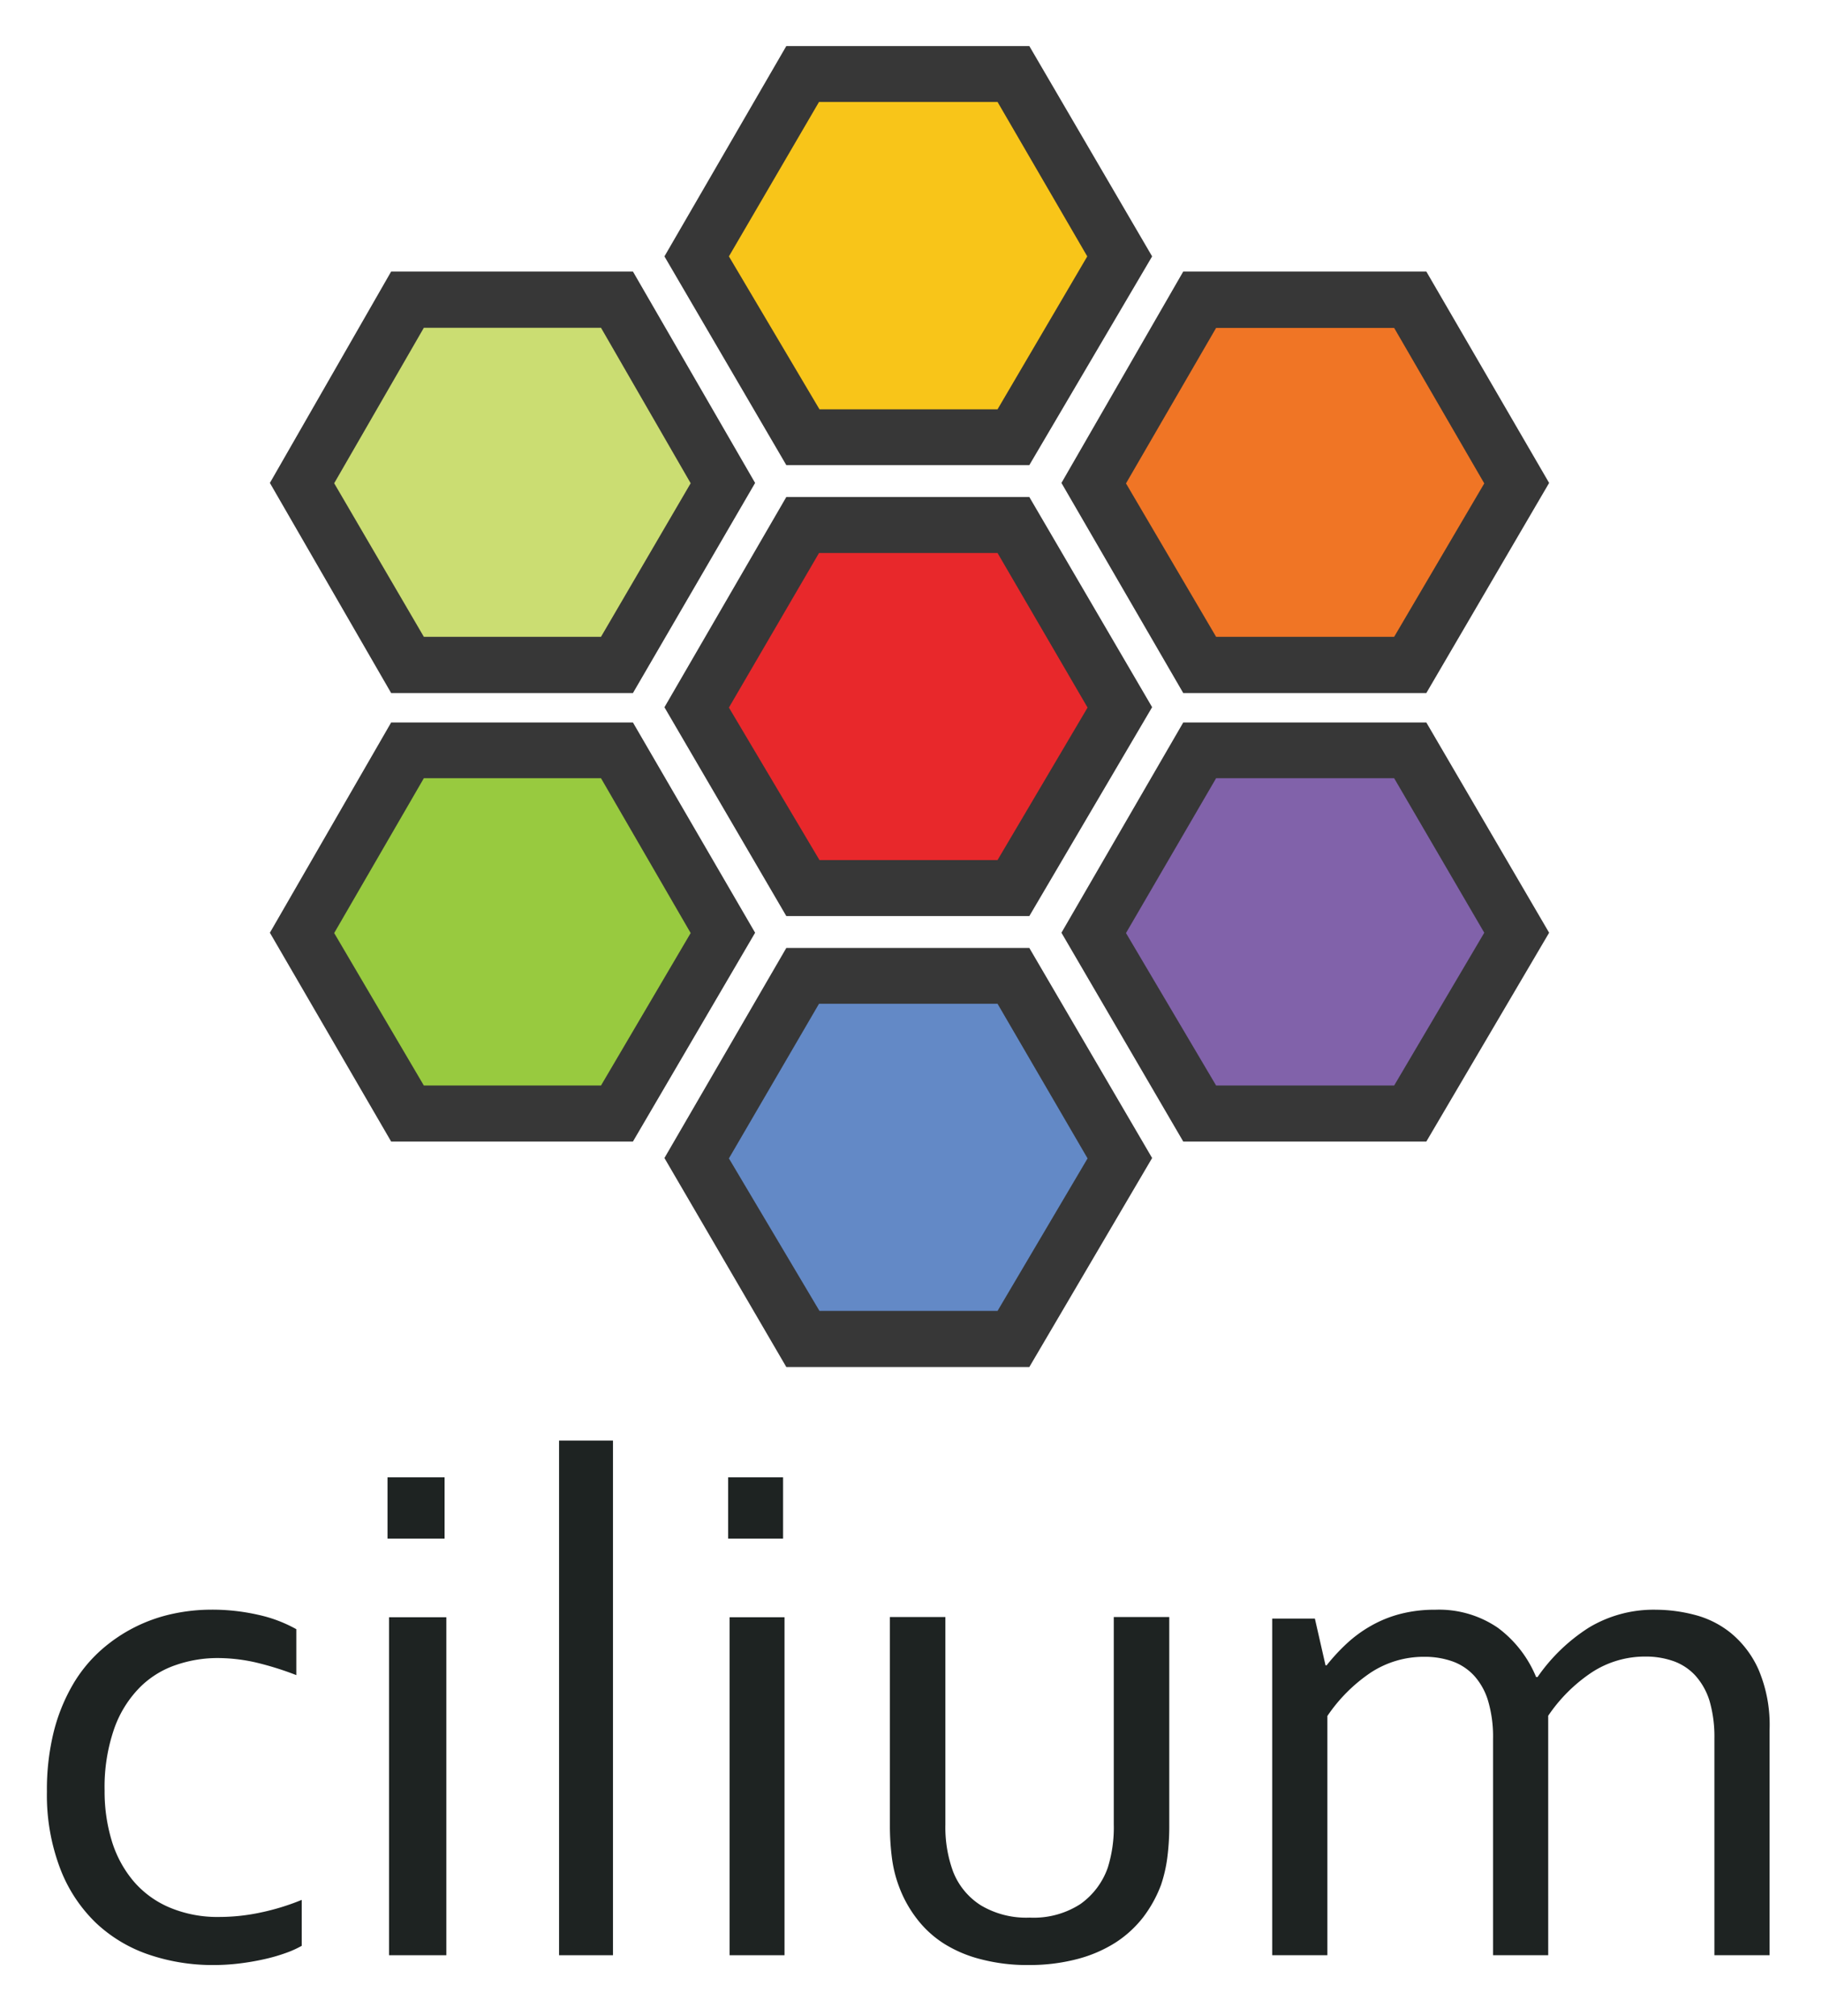
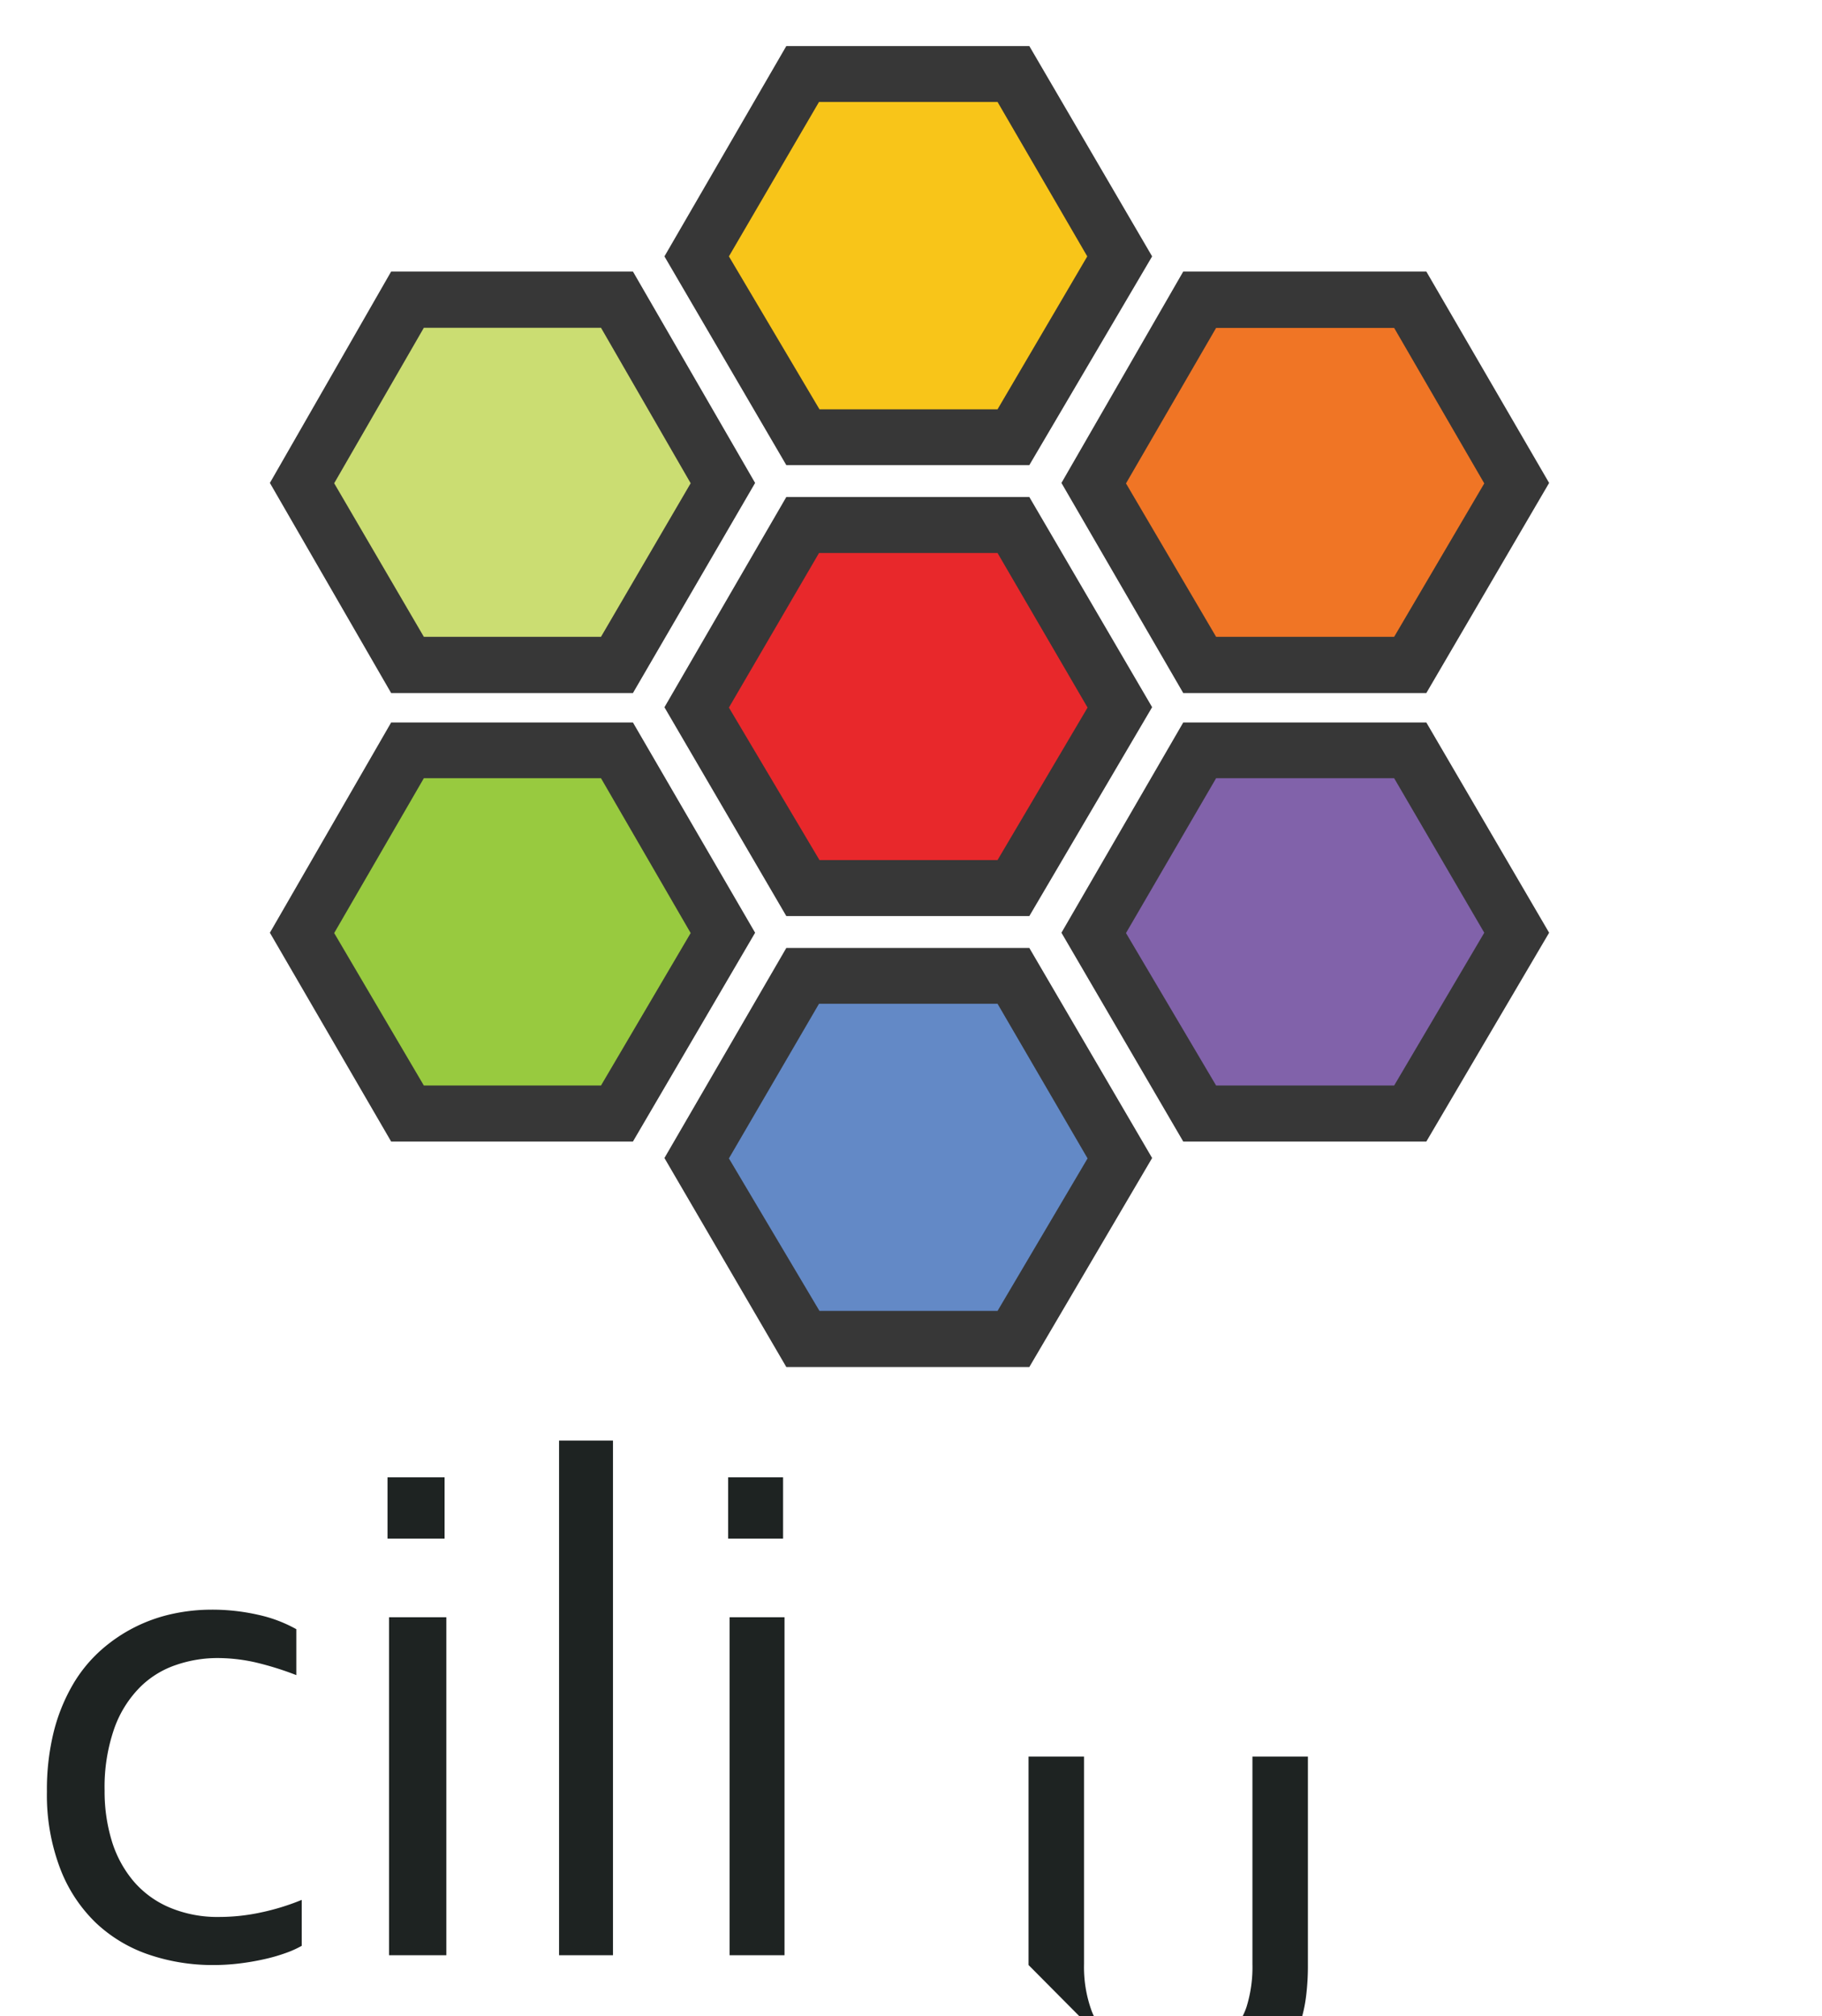
<svg xmlns="http://www.w3.org/2000/svg" viewBox="0 0 323.162 357.55">
  <path d="m37.492 285.482a36.734 36.734 0 0 1 8.298.91 24.645 24.645 0 0 1 6.768 2.552v8.146a54.569 54.569 0 0 0 -7.283-2.268 30.835 30.835 0 0 0 -6.768-.76 22.562 22.562 0 0 0 -7.229 1.208 16.505 16.505 0 0 0 -6.416 3.937 19.726 19.726 0 0 0 -4.562 7.251 31.542 31.542 0 0 0 -1.746 11.133 29.956 29.956 0 0 0 1.286 8.948 20.18 20.18 0 0 0 3.844 7.101 17.21 17.21 0 0 0 6.376 4.657 21.847 21.847 0 0 0 8.866 1.683 35.08 35.08 0 0 0 7.364-.801 41.536 41.536 0 0 0 7.228-2.226v8.146a17.553 17.553 0 0 1 -2.802 1.263 30.994 30.994 0 0 1 -3.804 1.1 44.206 44.206 0 0 1 -4.399.761 38.07 38.07 0 0 1 -4.657.285 35.096 35.096 0 0 1 -11.411-1.832 25.703 25.703 0 0 1 -9.394-5.608 26.411 26.411 0 0 1 -6.349-9.599 36.66 36.66 0 0 1 -2.382-13.699 42.778 42.778 0 0 1 1.218-10.658 32.206 32.206 0 0 1 3.371-8.323 25.142 25.142 0 0 1 4.995-6.123 27.991 27.991 0 0 1 12.806-6.463 32.278 32.278 0 0 1 6.782-.719z" fill="#1e2322" />
  <path d="m68.733 272.876v-10.867h10.122v10.867zm.267 73.893v-59.943h10.165v59.943z" fill="#1e2322" />
  <path d="m99.159 346.769v-91.279h9.563v91.279z" fill="#1e2322" />
  <path d="m129.151 272.876v-10.867h9.74v10.867zm.257 73.893v-59.943h9.74v59.943z" fill="#1e2322" />
-   <path d="m182.43 348.505a32.153 32.153 0 0 1 -8.448-1.022 22.722 22.722 0 0 1 -6.589-2.794 18.685 18.685 0 0 1 -4.784-4.402 21.613 21.613 0 0 1 -3.117-5.601 22.497 22.497 0 0 1 -1.271-5.001 44.097 44.097 0 0 1 -.383-5.942v-36.958h9.842v36.795a22.722 22.722 0 0 0 1.367 8.354 12.396 12.396 0 0 0 4.921 5.983 15.716 15.716 0 0 0 8.666 2.18 15.221 15.221 0 0 0 8.981-2.398 13.277 13.277 0 0 0 4.866-6.46 23.791 23.791 0 0 0 1.066-7.659v-36.795h9.842v36.958a43.14 43.14 0 0 1 -.342 5.669 25.254 25.254 0 0 1 -1.107 4.851 22.468 22.468 0 0 1 -3.144 5.724 19.779 19.779 0 0 1 -4.921 4.524 23.838 23.838 0 0 1 -6.835 2.944 33.105 33.105 0 0 1 -8.612 1.049z" fill="#1e2322" />
-   <path d="m274.601 346.769h-9.785v-38.41a22.396 22.396 0 0 0 -.856-6.629 11.642 11.642 0 0 0 -2.46-4.492 9.638 9.638 0 0 0 -3.846-2.571 14.652 14.652 0 0 0 -5.015-.825 17.114 17.114 0 0 0 -9.514 2.801 28.482 28.482 0 0 0 -7.693 7.698v42.428h-9.786v-59.705h7.57l1.889 8.293h.19a34.568 34.568 0 0 1 3.575-3.869 22.888 22.888 0 0 1 4.294-3.139 21.201 21.201 0 0 1 5.206-2.111 24.151 24.151 0 0 1 6.184-.744 18.479 18.479 0 0 1 11.104 3.193 20.647 20.647 0 0 1 6.796 8.74h.258a31.844 31.844 0 0 1 9.106-8.767 22.248 22.248 0 0 1 11.946-3.166 27.424 27.424 0 0 1 6.701.88 16.907 16.907 0 0 1 6.51 3.233 17.715 17.715 0 0 1 4.933 6.507 25.079 25.079 0 0 1 1.957 10.675v39.979h-9.786v-38.41a22.893 22.893 0 0 0 -.843-6.629 12.018 12.018 0 0 0 -2.514-4.533 9.686 9.686 0 0 0 -3.86-2.571 14.663 14.663 0 0 0 -5.015-.825 17.235 17.235 0 0 0 -9.514 2.801 28.194 28.194 0 0 0 -7.734 7.698z" fill="#1e2322" />
+   <path d="m182.43 348.505v-36.958h9.842v36.795a22.722 22.722 0 0 0 1.367 8.354 12.396 12.396 0 0 0 4.921 5.983 15.716 15.716 0 0 0 8.666 2.18 15.221 15.221 0 0 0 8.981-2.398 13.277 13.277 0 0 0 4.866-6.46 23.791 23.791 0 0 0 1.066-7.659v-36.795h9.842v36.958a43.14 43.14 0 0 1 -.342 5.669 25.254 25.254 0 0 1 -1.107 4.851 22.468 22.468 0 0 1 -3.144 5.724 19.779 19.779 0 0 1 -4.921 4.524 23.838 23.838 0 0 1 -6.835 2.944 33.105 33.105 0 0 1 -8.612 1.049z" fill="#1e2322" />
  <path d="m72.862 54.24h36.077l18.039 31.296-18.039 31.296h-36.077l-18.039-31.296z" fill="#cbdd72" />
  <path d="m72.862 134.653h36.077l18.039 31.078-18.039 31.078h-36.077l-18.039-31.078z" fill="#98ca3f" />
  <path d="m143.278 174.207h36.077l18.039 31.078-18.039 31.078h-36.077l-18.038-31.078z" fill="#6389c6" />
  <path d="m143.278 93.794h36.077l18.039 31.296-18.039 31.296h-36.077l-18.038-31.296z" fill="#e8282b" />
  <path d="m143.278 13.816h36.077l18.039 31.078-18.039 31.078h-36.077l-18.038-31.078z" fill="#f8c519" />
  <path d="m213.15 54.24h36.729l18.365 31.296-18.365 31.296h-36.729l-18.365-31.296z" fill="#f07525" />
  <path d="m213.15 134.653h36.729l18.365 31.078-18.365 31.078h-36.729l-18.365-31.078z" fill="#8162aa" />
  <g fill="#373737">
    <path d="m182.567 88.144h-43.1l-21.618 37.293 21.618 37.035h43.1l21.781-37.049zm-5.636 64.394h-31.583l-16.063-27.047 15.982-27.413h31.664l15.968 27.413z" />
    <path d="m182.567 168.122h-43.1l-21.618 37.259 21.618 37.069h43.1l21.781-37.069zm-5.636 64.375h-31.583l-16.063-27.048 15.982-27.428h31.664l15.968 27.428z" />
    <path d="m182.567 8.166h-43.1l-21.618 37.306 21.618 37.021h43.1l21.781-37.021zm-5.636 64.428h-31.583l-16.063-27.122 15.982-27.393h31.664l15.914 27.393z" />
    <path d="m252.982 128.133h-43.113l-21.604 37.292 21.604 37.035h43.113l21.781-37.035zm-5.704 64.384h-31.583l-15.982-27.037 15.982-27.457h31.583l15.982 27.403z" />
    <path d="m252.982 48.155h-43.113l-21.604 37.497 21.604 37.265h43.113l21.781-37.265zm-5.704 64.784h-31.583l-15.982-27.205 15.982-27.573h31.583l15.982 27.573z" />
    <path d="m112.261 128.133h-42.883l-21.509 37.292 21.509 37.035h42.883l21.671-37.035zm-5.662 64.384h-31.424l-15.902-27.037 15.902-27.457h31.424l15.902 27.457z" />
    <path d="m112.261 48.155h-42.883l-21.509 37.497 21.509 37.265h42.883l21.671-37.265zm-5.662 64.784h-31.424l-15.902-27.232 15.902-27.574h31.424l15.902 27.574z" />
  </g>
</svg>